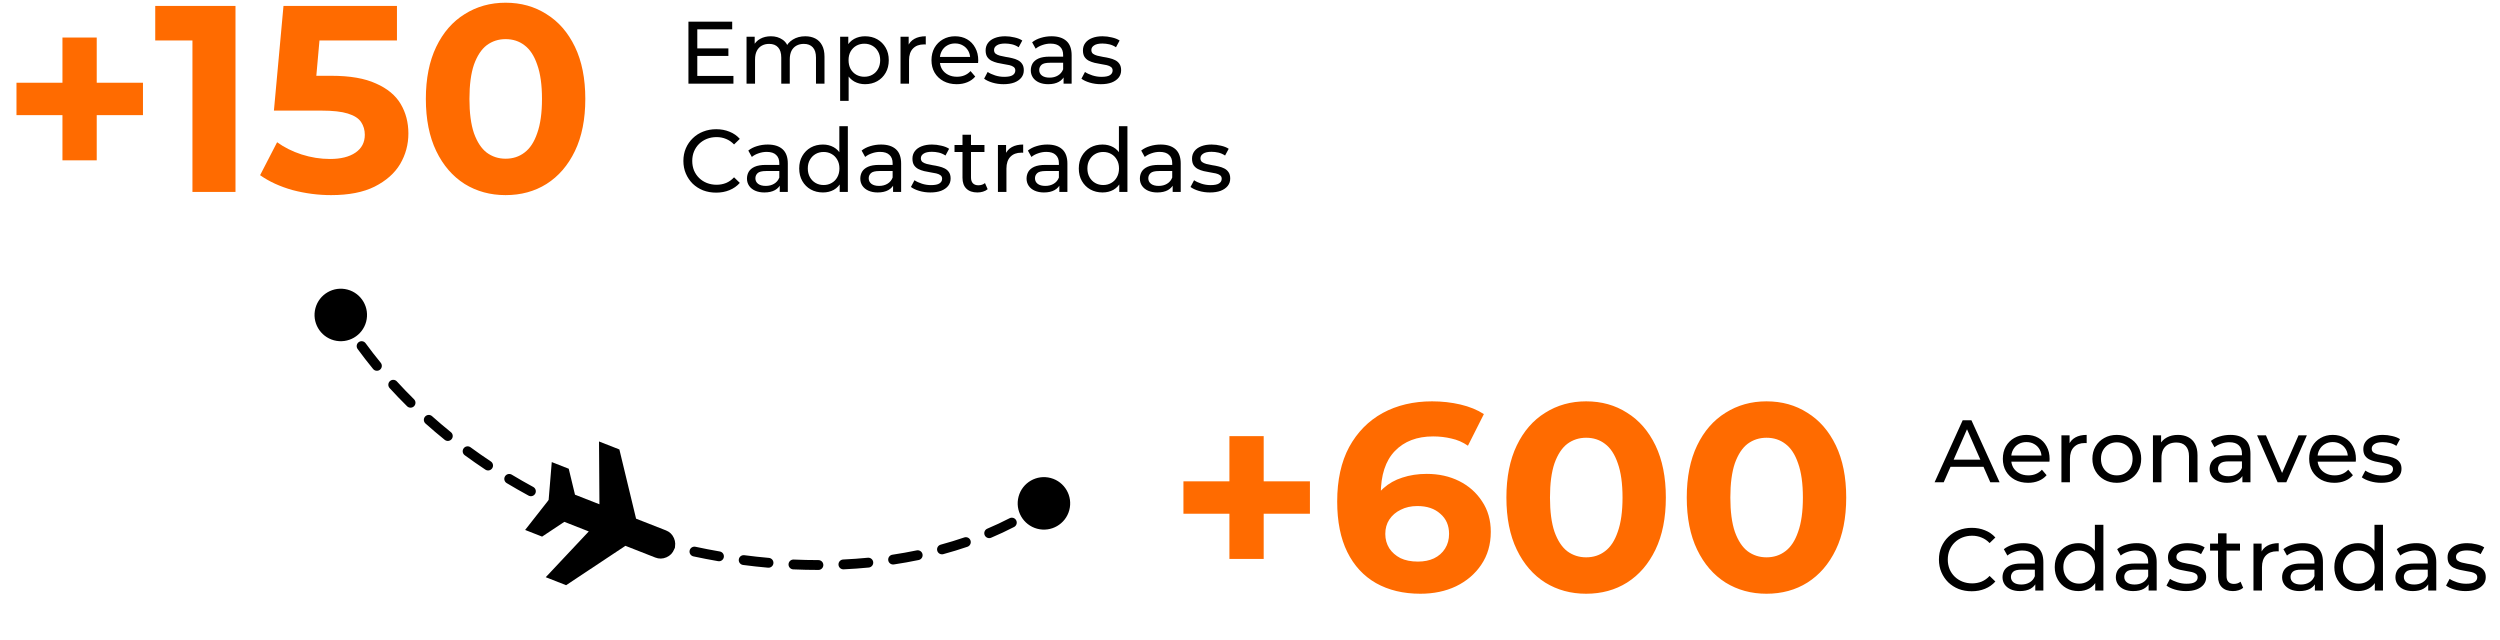
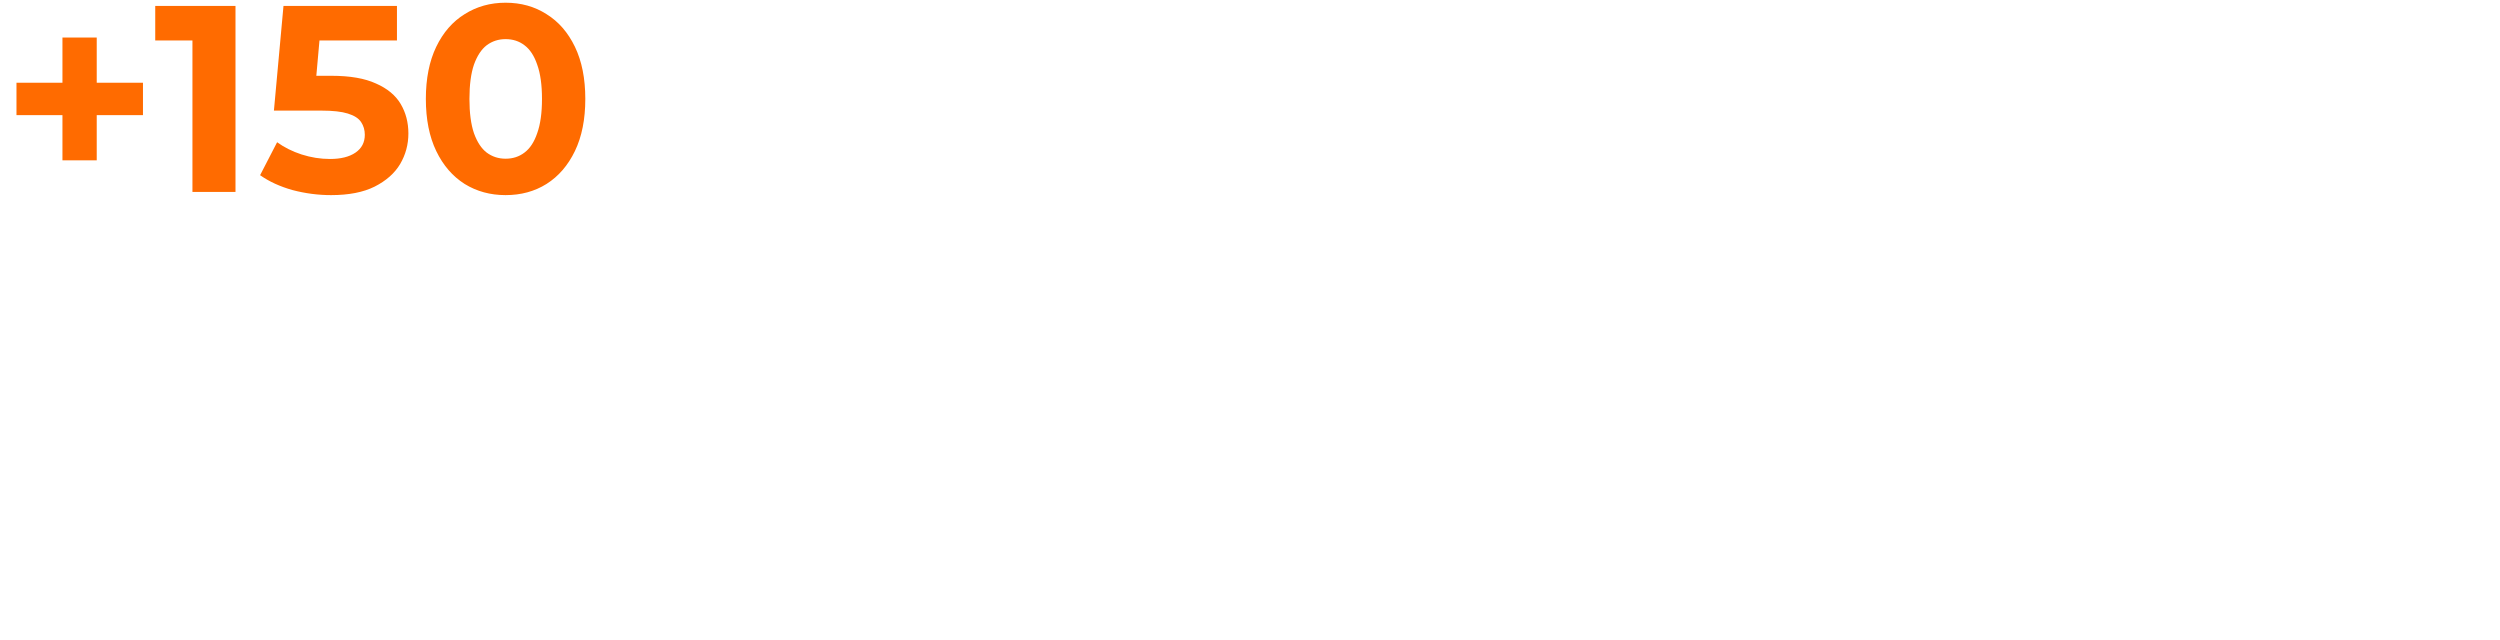
<svg xmlns="http://www.w3.org/2000/svg" width="508" height="130" viewBox="0 0 508 130" fill="none">
  <path d="M12.69 32.574V7.626H19.656V32.574H12.69ZM3.348 23.394V16.806H29.052V23.394H3.348ZM39.104 39V4.44L42.884 8.22H31.544V1.2H47.852V39H39.104ZM67.27 39.648C64.642 39.648 62.032 39.306 59.441 38.622C56.885 37.902 54.688 36.894 52.852 35.598L56.309 28.902C57.748 29.946 59.404 30.774 61.276 31.386C63.184 31.998 65.111 32.304 67.055 32.304C69.251 32.304 70.978 31.872 72.239 31.008C73.499 30.144 74.129 28.938 74.129 27.39C74.129 26.418 73.876 25.554 73.373 24.798C72.868 24.042 71.969 23.466 70.672 23.07C69.412 22.674 67.63 22.476 65.326 22.476H55.66L57.605 1.2H80.662V8.22H60.736L65.272 4.224L63.922 19.398L59.386 15.402H67.379C71.123 15.402 74.129 15.924 76.397 16.968C78.701 17.976 80.374 19.362 81.418 21.126C82.463 22.89 82.984 24.888 82.984 27.12C82.984 29.352 82.427 31.422 81.311 33.33C80.195 35.202 78.466 36.732 76.126 37.92C73.823 39.072 70.871 39.648 67.27 39.648ZM102.734 39.648C99.638 39.648 96.866 38.892 94.418 37.38C91.97 35.832 90.044 33.6 88.64 30.684C87.236 27.768 86.534 24.24 86.534 20.1C86.534 15.96 87.236 12.432 88.64 9.516C90.044 6.6 91.97 4.386 94.418 2.874C96.866 1.326 99.638 0.552 102.734 0.552C105.866 0.552 108.638 1.326 111.05 2.874C113.498 4.386 115.424 6.6 116.828 9.516C118.232 12.432 118.934 15.96 118.934 20.1C118.934 24.24 118.232 27.768 116.828 30.684C115.424 33.6 113.498 35.832 111.05 37.38C108.638 38.892 105.866 39.648 102.734 39.648ZM102.734 32.25C104.21 32.25 105.488 31.836 106.568 31.008C107.684 30.18 108.548 28.866 109.16 27.066C109.808 25.266 110.132 22.944 110.132 20.1C110.132 17.256 109.808 14.934 109.16 13.134C108.548 11.334 107.684 10.02 106.568 9.192C105.488 8.364 104.21 7.95 102.734 7.95C101.294 7.95 100.016 8.364 98.9 9.192C97.82 10.02 96.956 11.334 96.308 13.134C95.696 14.934 95.39 17.256 95.39 20.1C95.39 22.944 95.696 25.266 96.308 27.066C96.956 28.866 97.82 30.18 98.9 31.008C100.016 31.836 101.294 32.25 102.734 32.25Z" fill="#FF6B00" />
-   <path d="M141.528 9.836H148.008V11.366H141.528V9.836ZM141.69 15.434H149.034V17H139.89V4.4H148.782V5.966H141.69V15.434ZM163.631 7.37C164.399 7.37 165.077 7.52 165.665 7.82C166.253 8.12 166.709 8.576 167.033 9.188C167.369 9.8 167.537 10.574 167.537 11.51V17H165.809V11.708C165.809 10.784 165.593 10.088 165.161 9.62C164.729 9.152 164.123 8.918 163.343 8.918C162.767 8.918 162.263 9.038 161.831 9.278C161.399 9.518 161.063 9.872 160.823 10.34C160.595 10.808 160.481 11.39 160.481 12.086V17H158.753V11.708C158.753 10.784 158.537 10.088 158.105 9.62C157.685 9.152 157.079 8.918 156.287 8.918C155.723 8.918 155.225 9.038 154.793 9.278C154.361 9.518 154.025 9.872 153.785 10.34C153.545 10.808 153.425 11.39 153.425 12.086V17H151.697V7.46H153.353V9.998L153.083 9.35C153.383 8.726 153.845 8.24 154.469 7.892C155.093 7.544 155.819 7.37 156.647 7.37C157.559 7.37 158.345 7.598 159.005 8.054C159.665 8.498 160.097 9.176 160.301 10.088L159.599 9.8C159.887 9.068 160.391 8.48 161.111 8.036C161.831 7.592 162.671 7.37 163.631 7.37ZM175.774 17.108C174.982 17.108 174.256 16.928 173.596 16.568C172.948 16.196 172.426 15.65 172.03 14.93C171.646 14.21 171.454 13.31 171.454 12.23C171.454 11.15 171.64 10.25 172.012 9.53C172.396 8.81 172.912 8.27 173.56 7.91C174.22 7.55 174.958 7.37 175.774 7.37C176.71 7.37 177.538 7.574 178.258 7.982C178.978 8.39 179.548 8.96 179.968 9.692C180.388 10.412 180.598 11.258 180.598 12.23C180.598 13.202 180.388 14.054 179.968 14.786C179.548 15.518 178.978 16.088 178.258 16.496C177.538 16.904 176.71 17.108 175.774 17.108ZM170.716 20.492V7.46H172.372V10.034L172.264 12.248L172.444 14.462V20.492H170.716ZM175.63 15.596C176.242 15.596 176.788 15.458 177.268 15.182C177.76 14.906 178.144 14.516 178.42 14.012C178.708 13.496 178.852 12.902 178.852 12.23C178.852 11.546 178.708 10.958 178.42 10.466C178.144 9.962 177.76 9.572 177.268 9.296C176.788 9.02 176.242 8.882 175.63 8.882C175.03 8.882 174.484 9.02 173.992 9.296C173.512 9.572 173.128 9.962 172.84 10.466C172.564 10.958 172.426 11.546 172.426 12.23C172.426 12.902 172.564 13.496 172.84 14.012C173.128 14.516 173.512 14.906 173.992 15.182C174.484 15.458 175.03 15.596 175.63 15.596ZM182.986 17V7.46H184.642V10.052L184.48 9.404C184.744 8.744 185.188 8.24 185.812 7.892C186.436 7.544 187.204 7.37 188.116 7.37V9.044C188.044 9.032 187.972 9.026 187.9 9.026C187.84 9.026 187.78 9.026 187.72 9.026C186.796 9.026 186.064 9.302 185.524 9.854C184.984 10.406 184.714 11.204 184.714 12.248V17H182.986ZM194.406 17.108C193.386 17.108 192.486 16.898 191.706 16.478C190.938 16.058 190.338 15.482 189.906 14.75C189.486 14.018 189.276 13.178 189.276 12.23C189.276 11.282 189.48 10.442 189.888 9.71C190.308 8.978 190.878 8.408 191.598 8C192.33 7.58 193.152 7.37 194.064 7.37C194.988 7.37 195.804 7.574 196.512 7.982C197.22 8.39 197.772 8.966 198.168 9.71C198.576 10.442 198.78 11.3 198.78 12.284C198.78 12.356 198.774 12.44 198.762 12.536C198.762 12.632 198.756 12.722 198.744 12.806H190.626V11.564H197.844L197.142 11.996C197.154 11.384 197.028 10.838 196.764 10.358C196.5 9.878 196.134 9.506 195.666 9.242C195.21 8.966 194.676 8.828 194.064 8.828C193.464 8.828 192.93 8.966 192.462 9.242C191.994 9.506 191.628 9.884 191.364 10.376C191.1 10.856 190.968 11.408 190.968 12.032V12.32C190.968 12.956 191.112 13.526 191.4 14.03C191.7 14.522 192.114 14.906 192.642 15.182C193.17 15.458 193.776 15.596 194.46 15.596C195.024 15.596 195.534 15.5 195.99 15.308C196.458 15.116 196.866 14.828 197.214 14.444L198.168 15.56C197.736 16.064 197.196 16.448 196.548 16.712C195.912 16.976 195.198 17.108 194.406 17.108ZM203.915 17.108C203.123 17.108 202.367 17 201.647 16.784C200.939 16.568 200.381 16.304 199.973 15.992L200.693 14.624C201.101 14.9 201.605 15.134 202.205 15.326C202.805 15.518 203.417 15.614 204.041 15.614C204.845 15.614 205.421 15.5 205.769 15.272C206.129 15.044 206.309 14.726 206.309 14.318C206.309 14.018 206.201 13.784 205.985 13.616C205.769 13.448 205.481 13.322 205.121 13.238C204.773 13.154 204.383 13.082 203.951 13.022C203.519 12.95 203.087 12.866 202.655 12.77C202.223 12.662 201.827 12.518 201.467 12.338C201.107 12.146 200.819 11.888 200.603 11.564C200.387 11.228 200.279 10.784 200.279 10.232C200.279 9.656 200.441 9.152 200.765 8.72C201.089 8.288 201.545 7.958 202.133 7.73C202.733 7.49 203.441 7.37 204.257 7.37C204.881 7.37 205.511 7.448 206.147 7.604C206.795 7.748 207.323 7.958 207.731 8.234L206.993 9.602C206.561 9.314 206.111 9.116 205.643 9.008C205.175 8.9 204.707 8.846 204.239 8.846C203.483 8.846 202.919 8.972 202.547 9.224C202.175 9.464 201.989 9.776 201.989 10.16C201.989 10.484 202.097 10.736 202.313 10.916C202.541 11.084 202.829 11.216 203.177 11.312C203.537 11.408 203.933 11.492 204.365 11.564C204.797 11.624 205.229 11.708 205.661 11.816C206.093 11.912 206.483 12.05 206.831 12.23C207.191 12.41 207.479 12.662 207.695 12.986C207.923 13.31 208.037 13.742 208.037 14.282C208.037 14.858 207.869 15.356 207.533 15.776C207.197 16.196 206.723 16.526 206.111 16.766C205.499 16.994 204.767 17.108 203.915 17.108ZM216.119 17V14.984L216.029 14.606V11.168C216.029 10.436 215.813 9.872 215.381 9.476C214.961 9.068 214.325 8.864 213.473 8.864C212.909 8.864 212.357 8.96 211.817 9.152C211.277 9.332 210.821 9.578 210.449 9.89L209.729 8.594C210.221 8.198 210.809 7.898 211.493 7.694C212.189 7.478 212.915 7.37 213.671 7.37C214.979 7.37 215.987 7.688 216.695 8.324C217.403 8.96 217.757 9.932 217.757 11.24V17H216.119ZM212.987 17.108C212.279 17.108 211.655 16.988 211.115 16.748C210.587 16.508 210.179 16.178 209.891 15.758C209.603 15.326 209.459 14.84 209.459 14.3C209.459 13.784 209.579 13.316 209.819 12.896C210.071 12.476 210.473 12.14 211.025 11.888C211.589 11.636 212.345 11.51 213.293 11.51H216.317V12.752H213.365C212.501 12.752 211.919 12.896 211.619 13.184C211.319 13.472 211.169 13.82 211.169 14.228C211.169 14.696 211.355 15.074 211.727 15.362C212.099 15.638 212.615 15.776 213.275 15.776C213.923 15.776 214.487 15.632 214.967 15.344C215.459 15.056 215.813 14.636 216.029 14.084L216.371 15.272C216.143 15.836 215.741 16.286 215.165 16.622C214.589 16.946 213.863 17.108 212.987 17.108ZM223.69 17.108C222.898 17.108 222.142 17 221.422 16.784C220.714 16.568 220.156 16.304 219.748 15.992L220.468 14.624C220.876 14.9 221.38 15.134 221.98 15.326C222.58 15.518 223.192 15.614 223.816 15.614C224.62 15.614 225.196 15.5 225.544 15.272C225.904 15.044 226.084 14.726 226.084 14.318C226.084 14.018 225.976 13.784 225.76 13.616C225.544 13.448 225.256 13.322 224.896 13.238C224.548 13.154 224.158 13.082 223.726 13.022C223.294 12.95 222.862 12.866 222.43 12.77C221.998 12.662 221.602 12.518 221.242 12.338C220.882 12.146 220.594 11.888 220.378 11.564C220.162 11.228 220.054 10.784 220.054 10.232C220.054 9.656 220.216 9.152 220.54 8.72C220.864 8.288 221.32 7.958 221.908 7.73C222.508 7.49 223.216 7.37 224.032 7.37C224.656 7.37 225.286 7.448 225.922 7.604C226.57 7.748 227.098 7.958 227.506 8.234L226.768 9.602C226.336 9.314 225.886 9.116 225.418 9.008C224.95 8.9 224.482 8.846 224.014 8.846C223.258 8.846 222.694 8.972 222.322 9.224C221.95 9.464 221.764 9.776 221.764 10.16C221.764 10.484 221.872 10.736 222.088 10.916C222.316 11.084 222.604 11.216 222.952 11.312C223.312 11.408 223.708 11.492 224.14 11.564C224.572 11.624 225.004 11.708 225.436 11.816C225.868 11.912 226.258 12.05 226.606 12.23C226.966 12.41 227.254 12.662 227.47 12.986C227.698 13.31 227.812 13.742 227.812 14.282C227.812 14.858 227.644 15.356 227.308 15.776C226.972 16.196 226.498 16.526 225.886 16.766C225.274 16.994 224.542 17.108 223.69 17.108ZM145.524 39.144C144.564 39.144 143.676 38.988 142.86 38.676C142.056 38.352 141.354 37.902 140.754 37.326C140.166 36.738 139.704 36.054 139.368 35.274C139.032 34.494 138.864 33.636 138.864 32.7C138.864 31.764 139.032 30.906 139.368 30.126C139.704 29.346 140.172 28.668 140.772 28.092C141.372 27.504 142.074 27.054 142.878 26.742C143.694 26.418 144.582 26.256 145.542 26.256C146.514 26.256 147.408 26.424 148.224 26.76C149.052 27.084 149.754 27.57 150.33 28.218L149.16 29.352C148.68 28.848 148.14 28.476 147.54 28.236C146.94 27.984 146.298 27.858 145.614 27.858C144.906 27.858 144.246 27.978 143.634 28.218C143.034 28.458 142.512 28.794 142.068 29.226C141.624 29.658 141.276 30.174 141.024 30.774C140.784 31.362 140.664 32.004 140.664 32.7C140.664 33.396 140.784 34.044 141.024 34.644C141.276 35.232 141.624 35.742 142.068 36.174C142.512 36.606 143.034 36.942 143.634 37.182C144.246 37.422 144.906 37.542 145.614 37.542C146.298 37.542 146.94 37.422 147.54 37.182C148.14 36.93 148.68 36.546 149.16 36.03L150.33 37.164C149.754 37.812 149.052 38.304 148.224 38.64C147.408 38.976 146.508 39.144 145.524 39.144ZM158.445 39V36.984L158.355 36.606V33.168C158.355 32.436 158.139 31.872 157.707 31.476C157.287 31.068 156.651 30.864 155.799 30.864C155.235 30.864 154.683 30.96 154.143 31.152C153.603 31.332 153.147 31.578 152.775 31.89L152.055 30.594C152.547 30.198 153.135 29.898 153.819 29.694C154.515 29.478 155.241 29.37 155.997 29.37C157.305 29.37 158.313 29.688 159.021 30.324C159.729 30.96 160.083 31.932 160.083 33.24V39H158.445ZM155.313 39.108C154.605 39.108 153.981 38.988 153.441 38.748C152.913 38.508 152.505 38.178 152.217 37.758C151.929 37.326 151.785 36.84 151.785 36.3C151.785 35.784 151.905 35.316 152.145 34.896C152.397 34.476 152.799 34.14 153.351 33.888C153.915 33.636 154.671 33.51 155.619 33.51H158.643V34.752H155.691C154.827 34.752 154.245 34.896 153.945 35.184C153.645 35.472 153.495 35.82 153.495 36.228C153.495 36.696 153.681 37.074 154.053 37.362C154.425 37.638 154.941 37.776 155.601 37.776C156.249 37.776 156.813 37.632 157.293 37.344C157.785 37.056 158.139 36.636 158.355 36.084L158.697 37.272C158.469 37.836 158.067 38.286 157.491 38.622C156.915 38.946 156.189 39.108 155.313 39.108ZM167.223 39.108C166.299 39.108 165.471 38.904 164.739 38.496C164.019 38.088 163.449 37.518 163.029 36.786C162.609 36.054 162.399 35.202 162.399 34.23C162.399 33.258 162.609 32.412 163.029 31.692C163.449 30.96 164.019 30.39 164.739 29.982C165.471 29.574 166.299 29.37 167.223 29.37C168.027 29.37 168.753 29.55 169.401 29.91C170.049 30.27 170.565 30.81 170.949 31.53C171.345 32.25 171.543 33.15 171.543 34.23C171.543 35.31 171.351 36.21 170.967 36.93C170.595 37.65 170.085 38.196 169.437 38.568C168.789 38.928 168.051 39.108 167.223 39.108ZM167.367 37.596C167.967 37.596 168.507 37.458 168.987 37.182C169.479 36.906 169.863 36.516 170.139 36.012C170.427 35.496 170.571 34.902 170.571 34.23C170.571 33.546 170.427 32.958 170.139 32.466C169.863 31.962 169.479 31.572 168.987 31.296C168.507 31.02 167.967 30.882 167.367 30.882C166.755 30.882 166.209 31.02 165.729 31.296C165.249 31.572 164.865 31.962 164.577 32.466C164.289 32.958 164.145 33.546 164.145 34.23C164.145 34.902 164.289 35.496 164.577 36.012C164.865 36.516 165.249 36.906 165.729 37.182C166.209 37.458 166.755 37.596 167.367 37.596ZM170.625 39V36.426L170.733 34.212L170.553 31.998V25.644H172.281V39H170.625ZM181.472 39V36.984L181.382 36.606V33.168C181.382 32.436 181.166 31.872 180.734 31.476C180.314 31.068 179.678 30.864 178.826 30.864C178.262 30.864 177.71 30.96 177.17 31.152C176.63 31.332 176.174 31.578 175.802 31.89L175.082 30.594C175.574 30.198 176.162 29.898 176.846 29.694C177.542 29.478 178.268 29.37 179.024 29.37C180.332 29.37 181.34 29.688 182.048 30.324C182.756 30.96 183.11 31.932 183.11 33.24V39H181.472ZM178.34 39.108C177.632 39.108 177.008 38.988 176.468 38.748C175.94 38.508 175.532 38.178 175.244 37.758C174.956 37.326 174.812 36.84 174.812 36.3C174.812 35.784 174.932 35.316 175.172 34.896C175.424 34.476 175.826 34.14 176.378 33.888C176.942 33.636 177.698 33.51 178.646 33.51H181.67V34.752H178.718C177.854 34.752 177.272 34.896 176.972 35.184C176.672 35.472 176.522 35.82 176.522 36.228C176.522 36.696 176.708 37.074 177.08 37.362C177.452 37.638 177.968 37.776 178.628 37.776C179.276 37.776 179.84 37.632 180.32 37.344C180.812 37.056 181.166 36.636 181.382 36.084L181.724 37.272C181.496 37.836 181.094 38.286 180.518 38.622C179.942 38.946 179.216 39.108 178.34 39.108ZM189.044 39.108C188.252 39.108 187.496 39 186.776 38.784C186.068 38.568 185.51 38.304 185.102 37.992L185.822 36.624C186.23 36.9 186.734 37.134 187.334 37.326C187.934 37.518 188.546 37.614 189.17 37.614C189.974 37.614 190.55 37.5 190.898 37.272C191.258 37.044 191.438 36.726 191.438 36.318C191.438 36.018 191.33 35.784 191.114 35.616C190.898 35.448 190.61 35.322 190.25 35.238C189.902 35.154 189.512 35.082 189.08 35.022C188.648 34.95 188.216 34.866 187.784 34.77C187.352 34.662 186.956 34.518 186.596 34.338C186.236 34.146 185.948 33.888 185.732 33.564C185.516 33.228 185.408 32.784 185.408 32.232C185.408 31.656 185.57 31.152 185.894 30.72C186.218 30.288 186.674 29.958 187.262 29.73C187.862 29.49 188.57 29.37 189.386 29.37C190.01 29.37 190.64 29.448 191.276 29.604C191.924 29.748 192.452 29.958 192.86 30.234L192.122 31.602C191.69 31.314 191.24 31.116 190.772 31.008C190.304 30.9 189.836 30.846 189.368 30.846C188.612 30.846 188.048 30.972 187.676 31.224C187.304 31.464 187.118 31.776 187.118 32.16C187.118 32.484 187.226 32.736 187.442 32.916C187.67 33.084 187.958 33.216 188.306 33.312C188.666 33.408 189.062 33.492 189.494 33.564C189.926 33.624 190.358 33.708 190.79 33.816C191.222 33.912 191.612 34.05 191.96 34.23C192.32 34.41 192.608 34.662 192.824 34.986C193.052 35.31 193.166 35.742 193.166 36.282C193.166 36.858 192.998 37.356 192.662 37.776C192.326 38.196 191.852 38.526 191.24 38.766C190.628 38.994 189.896 39.108 189.044 39.108ZM198.602 39.108C197.642 39.108 196.898 38.85 196.37 38.334C195.842 37.818 195.578 37.08 195.578 36.12V27.372H197.306V36.048C197.306 36.564 197.432 36.96 197.684 37.236C197.948 37.512 198.32 37.65 198.8 37.65C199.34 37.65 199.79 37.5 200.15 37.2L200.69 38.442C200.426 38.67 200.108 38.838 199.736 38.946C199.376 39.054 198.998 39.108 198.602 39.108ZM193.958 30.882V29.46H200.042V30.882H193.958ZM202.779 39V29.46H204.435V32.052L204.273 31.404C204.537 30.744 204.981 30.24 205.605 29.892C206.229 29.544 206.997 29.37 207.909 29.37V31.044C207.837 31.032 207.765 31.026 207.693 31.026C207.633 31.026 207.573 31.026 207.513 31.026C206.589 31.026 205.857 31.302 205.317 31.854C204.777 32.406 204.507 33.204 204.507 34.248V39H202.779ZM215.257 39V36.984L215.167 36.606V33.168C215.167 32.436 214.951 31.872 214.519 31.476C214.099 31.068 213.463 30.864 212.611 30.864C212.047 30.864 211.495 30.96 210.955 31.152C210.415 31.332 209.959 31.578 209.587 31.89L208.867 30.594C209.359 30.198 209.947 29.898 210.631 29.694C211.327 29.478 212.053 29.37 212.809 29.37C214.117 29.37 215.125 29.688 215.833 30.324C216.541 30.96 216.895 31.932 216.895 33.24V39H215.257ZM212.125 39.108C211.417 39.108 210.793 38.988 210.253 38.748C209.725 38.508 209.317 38.178 209.029 37.758C208.741 37.326 208.597 36.84 208.597 36.3C208.597 35.784 208.717 35.316 208.957 34.896C209.209 34.476 209.611 34.14 210.163 33.888C210.727 33.636 211.483 33.51 212.431 33.51H215.455V34.752H212.503C211.639 34.752 211.057 34.896 210.757 35.184C210.457 35.472 210.307 35.82 210.307 36.228C210.307 36.696 210.493 37.074 210.865 37.362C211.237 37.638 211.753 37.776 212.413 37.776C213.061 37.776 213.625 37.632 214.105 37.344C214.597 37.056 214.951 36.636 215.167 36.084L215.509 37.272C215.281 37.836 214.879 38.286 214.303 38.622C213.727 38.946 213.001 39.108 212.125 39.108ZM224.035 39.108C223.111 39.108 222.283 38.904 221.551 38.496C220.831 38.088 220.261 37.518 219.841 36.786C219.421 36.054 219.211 35.202 219.211 34.23C219.211 33.258 219.421 32.412 219.841 31.692C220.261 30.96 220.831 30.39 221.551 29.982C222.283 29.574 223.111 29.37 224.035 29.37C224.839 29.37 225.565 29.55 226.213 29.91C226.861 30.27 227.377 30.81 227.761 31.53C228.157 32.25 228.355 33.15 228.355 34.23C228.355 35.31 228.163 36.21 227.779 36.93C227.407 37.65 226.897 38.196 226.249 38.568C225.601 38.928 224.863 39.108 224.035 39.108ZM224.179 37.596C224.779 37.596 225.319 37.458 225.799 37.182C226.291 36.906 226.675 36.516 226.951 36.012C227.239 35.496 227.383 34.902 227.383 34.23C227.383 33.546 227.239 32.958 226.951 32.466C226.675 31.962 226.291 31.572 225.799 31.296C225.319 31.02 224.779 30.882 224.179 30.882C223.567 30.882 223.021 31.02 222.541 31.296C222.061 31.572 221.677 31.962 221.389 32.466C221.101 32.958 220.957 33.546 220.957 34.23C220.957 34.902 221.101 35.496 221.389 36.012C221.677 36.516 222.061 36.906 222.541 37.182C223.021 37.458 223.567 37.596 224.179 37.596ZM227.437 39V36.426L227.545 34.212L227.365 31.998V25.644H229.093V39H227.437ZM238.285 39V36.984L238.195 36.606V33.168C238.195 32.436 237.979 31.872 237.547 31.476C237.127 31.068 236.491 30.864 235.639 30.864C235.075 30.864 234.523 30.96 233.983 31.152C233.443 31.332 232.987 31.578 232.615 31.89L231.895 30.594C232.387 30.198 232.975 29.898 233.659 29.694C234.355 29.478 235.081 29.37 235.837 29.37C237.145 29.37 238.153 29.688 238.861 30.324C239.569 30.96 239.923 31.932 239.923 33.24V39H238.285ZM235.153 39.108C234.445 39.108 233.821 38.988 233.281 38.748C232.753 38.508 232.345 38.178 232.057 37.758C231.769 37.326 231.625 36.84 231.625 36.3C231.625 35.784 231.745 35.316 231.985 34.896C232.237 34.476 232.639 34.14 233.191 33.888C233.755 33.636 234.511 33.51 235.459 33.51H238.483V34.752H235.531C234.667 34.752 234.085 34.896 233.785 35.184C233.485 35.472 233.335 35.82 233.335 36.228C233.335 36.696 233.521 37.074 233.893 37.362C234.265 37.638 234.781 37.776 235.441 37.776C236.089 37.776 236.653 37.632 237.133 37.344C237.625 37.056 237.979 36.636 238.195 36.084L238.537 37.272C238.309 37.836 237.907 38.286 237.331 38.622C236.755 38.946 236.029 39.108 235.153 39.108ZM245.856 39.108C245.064 39.108 244.308 39 243.588 38.784C242.88 38.568 242.322 38.304 241.914 37.992L242.634 36.624C243.042 36.9 243.546 37.134 244.146 37.326C244.746 37.518 245.358 37.614 245.982 37.614C246.786 37.614 247.362 37.5 247.71 37.272C248.07 37.044 248.25 36.726 248.25 36.318C248.25 36.018 248.142 35.784 247.926 35.616C247.71 35.448 247.422 35.322 247.062 35.238C246.714 35.154 246.324 35.082 245.892 35.022C245.46 34.95 245.028 34.866 244.596 34.77C244.164 34.662 243.768 34.518 243.408 34.338C243.048 34.146 242.76 33.888 242.544 33.564C242.328 33.228 242.22 32.784 242.22 32.232C242.22 31.656 242.382 31.152 242.706 30.72C243.03 30.288 243.486 29.958 244.074 29.73C244.674 29.49 245.382 29.37 246.198 29.37C246.822 29.37 247.452 29.448 248.088 29.604C248.736 29.748 249.264 29.958 249.672 30.234L248.934 31.602C248.502 31.314 248.052 31.116 247.584 31.008C247.116 30.9 246.648 30.846 246.18 30.846C245.424 30.846 244.86 30.972 244.488 31.224C244.116 31.464 243.93 31.776 243.93 32.16C243.93 32.484 244.038 32.736 244.254 32.916C244.482 33.084 244.77 33.216 245.118 33.312C245.478 33.408 245.874 33.492 246.306 33.564C246.738 33.624 247.17 33.708 247.602 33.816C248.034 33.912 248.424 34.05 248.772 34.23C249.132 34.41 249.42 34.662 249.636 34.986C249.864 35.31 249.978 35.742 249.978 36.282C249.978 36.858 249.81 37.356 249.474 37.776C249.138 38.196 248.664 38.526 248.052 38.766C247.44 38.994 246.708 39.108 245.856 39.108Z" fill="black" />
-   <path d="M249.816 113.574V88.626H256.782V113.574H249.816ZM240.474 104.394V97.806H266.178V104.394H240.474ZM288.619 120.648C285.163 120.648 282.157 119.928 279.601 118.488C277.081 117.048 275.137 114.942 273.769 112.17C272.401 109.398 271.717 105.978 271.717 101.91C271.717 97.554 272.527 93.864 274.147 90.84C275.803 87.816 278.071 85.512 280.951 83.928C283.867 82.344 287.215 81.552 290.995 81.552C293.011 81.552 294.937 81.768 296.773 82.2C298.609 82.632 300.193 83.28 301.525 84.144L298.285 90.57C297.241 89.85 296.125 89.364 294.937 89.112C293.749 88.824 292.507 88.68 291.211 88.68C287.935 88.68 285.343 89.67 283.435 91.65C281.527 93.63 280.573 96.564 280.573 100.452C280.573 101.1 280.573 101.82 280.573 102.612C280.609 103.404 280.717 104.196 280.897 104.988L278.467 102.72C279.151 101.316 280.033 100.146 281.113 99.21C282.193 98.238 283.471 97.518 284.947 97.05C286.459 96.546 288.115 96.294 289.915 96.294C292.363 96.294 294.559 96.78 296.503 97.752C298.447 98.724 299.995 100.092 301.147 101.856C302.335 103.62 302.929 105.69 302.929 108.066C302.929 110.622 302.281 112.854 300.985 114.762C299.725 116.634 298.015 118.092 295.855 119.136C293.731 120.144 291.319 120.648 288.619 120.648ZM288.133 114.114C289.357 114.114 290.437 113.898 291.373 113.466C292.345 112.998 293.101 112.332 293.641 111.468C294.181 110.604 294.451 109.614 294.451 108.498C294.451 106.77 293.857 105.402 292.669 104.394C291.517 103.35 289.969 102.828 288.025 102.828C286.729 102.828 285.595 103.08 284.623 103.584C283.651 104.052 282.877 104.718 282.301 105.582C281.761 106.41 281.491 107.382 281.491 108.498C281.491 109.578 281.761 110.55 282.301 111.414C282.841 112.242 283.597 112.908 284.569 113.412C285.541 113.88 286.729 114.114 288.133 114.114ZM322.3 120.648C319.204 120.648 316.432 119.892 313.984 118.38C311.536 116.832 309.61 114.6 308.206 111.684C306.802 108.768 306.1 105.24 306.1 101.1C306.1 96.96 306.802 93.432 308.206 90.516C309.61 87.6 311.536 85.386 313.984 83.874C316.432 82.326 319.204 81.552 322.3 81.552C325.432 81.552 328.204 82.326 330.616 83.874C333.064 85.386 334.99 87.6 336.394 90.516C337.798 93.432 338.5 96.96 338.5 101.1C338.5 105.24 337.798 108.768 336.394 111.684C334.99 114.6 333.064 116.832 330.616 118.38C328.204 119.892 325.432 120.648 322.3 120.648ZM322.3 113.25C323.776 113.25 325.054 112.836 326.134 112.008C327.25 111.18 328.114 109.866 328.726 108.066C329.374 106.266 329.698 103.944 329.698 101.1C329.698 98.256 329.374 95.934 328.726 94.134C328.114 92.334 327.25 91.02 326.134 90.192C325.054 89.364 323.776 88.95 322.3 88.95C320.86 88.95 319.582 89.364 318.466 90.192C317.386 91.02 316.522 92.334 315.874 94.134C315.262 95.934 314.956 98.256 314.956 101.1C314.956 103.944 315.262 106.266 315.874 108.066C316.522 109.866 317.386 111.18 318.466 112.008C319.582 112.836 320.86 113.25 322.3 113.25ZM358.95 120.648C355.854 120.648 353.082 119.892 350.634 118.38C348.186 116.832 346.26 114.6 344.856 111.684C343.452 108.768 342.75 105.24 342.75 101.1C342.75 96.96 343.452 93.432 344.856 90.516C346.26 87.6 348.186 85.386 350.634 83.874C353.082 82.326 355.854 81.552 358.95 81.552C362.082 81.552 364.854 82.326 367.266 83.874C369.714 85.386 371.64 87.6 373.044 90.516C374.448 93.432 375.15 96.96 375.15 101.1C375.15 105.24 374.448 108.768 373.044 111.684C371.64 114.6 369.714 116.832 367.266 118.38C364.854 119.892 362.082 120.648 358.95 120.648ZM358.95 113.25C360.426 113.25 361.704 112.836 362.784 112.008C363.9 111.18 364.764 109.866 365.376 108.066C366.024 106.266 366.348 103.944 366.348 101.1C366.348 98.256 366.024 95.934 365.376 94.134C364.764 92.334 363.9 91.02 362.784 90.192C361.704 89.364 360.426 88.95 358.95 88.95C357.51 88.95 356.232 89.364 355.116 90.192C354.036 91.02 353.172 92.334 352.524 94.134C351.912 95.934 351.606 98.256 351.606 101.1C351.606 103.944 351.912 106.266 352.524 108.066C353.172 109.866 354.036 111.18 355.116 112.008C356.232 112.836 357.51 113.25 358.95 113.25Z" fill="#FF6B00" />
-   <path d="M393.108 98L398.814 85.4H400.596L406.32 98H404.43L399.336 86.408H400.056L394.962 98H393.108ZM395.538 94.85L396.024 93.41H403.116L403.638 94.85H395.538ZM412.108 98.108C411.088 98.108 410.188 97.898 409.408 97.478C408.64 97.058 408.04 96.482 407.608 95.75C407.188 95.018 406.978 94.178 406.978 93.23C406.978 92.282 407.182 91.442 407.59 90.71C408.01 89.978 408.58 89.408 409.3 89C410.032 88.58 410.854 88.37 411.766 88.37C412.69 88.37 413.506 88.574 414.214 88.982C414.922 89.39 415.474 89.966 415.87 90.71C416.278 91.442 416.482 92.3 416.482 93.284C416.482 93.356 416.476 93.44 416.464 93.536C416.464 93.632 416.458 93.722 416.446 93.806H408.328V92.564H415.546L414.844 92.996C414.856 92.384 414.73 91.838 414.466 91.358C414.202 90.878 413.836 90.506 413.368 90.242C412.912 89.966 412.378 89.828 411.766 89.828C411.166 89.828 410.632 89.966 410.164 90.242C409.696 90.506 409.33 90.884 409.066 91.376C408.802 91.856 408.67 92.408 408.67 93.032V93.32C408.67 93.956 408.814 94.526 409.102 95.03C409.402 95.522 409.816 95.906 410.344 96.182C410.872 96.458 411.478 96.596 412.162 96.596C412.726 96.596 413.236 96.5 413.692 96.308C414.16 96.116 414.568 95.828 414.916 95.444L415.87 96.56C415.438 97.064 414.898 97.448 414.25 97.712C413.614 97.976 412.9 98.108 412.108 98.108ZM418.882 98V88.46H420.538V91.052L420.376 90.404C420.64 89.744 421.084 89.24 421.708 88.892C422.332 88.544 423.1 88.37 424.012 88.37V90.044C423.94 90.032 423.868 90.026 423.796 90.026C423.736 90.026 423.676 90.026 423.616 90.026C422.692 90.026 421.96 90.302 421.42 90.854C420.88 91.406 420.61 92.204 420.61 93.248V98H418.882ZM430.14 98.108C429.18 98.108 428.328 97.898 427.584 97.478C426.84 97.058 426.252 96.482 425.82 95.75C425.388 95.006 425.172 94.166 425.172 93.23C425.172 92.282 425.388 91.442 425.82 90.71C426.252 89.978 426.84 89.408 427.584 89C428.328 88.58 429.18 88.37 430.14 88.37C431.088 88.37 431.934 88.58 432.678 89C433.434 89.408 434.022 89.978 434.442 90.71C434.874 91.43 435.09 92.27 435.09 93.23C435.09 94.178 434.874 95.018 434.442 95.75C434.022 96.482 433.434 97.058 432.678 97.478C431.934 97.898 431.088 98.108 430.14 98.108ZM430.14 96.596C430.752 96.596 431.298 96.458 431.778 96.182C432.27 95.906 432.654 95.516 432.93 95.012C433.206 94.496 433.344 93.902 433.344 93.23C433.344 92.546 433.206 91.958 432.93 91.466C432.654 90.962 432.27 90.572 431.778 90.296C431.298 90.02 430.752 89.882 430.14 89.882C429.528 89.882 428.982 90.02 428.502 90.296C428.022 90.572 427.638 90.962 427.35 91.466C427.062 91.958 426.918 92.546 426.918 93.23C426.918 93.902 427.062 94.496 427.35 95.012C427.638 95.516 428.022 95.906 428.502 96.182C428.982 96.458 429.528 96.596 430.14 96.596ZM442.573 88.37C443.353 88.37 444.037 88.52 444.625 88.82C445.225 89.12 445.693 89.576 446.029 90.188C446.365 90.8 446.533 91.574 446.533 92.51V98H444.805V92.708C444.805 91.784 444.577 91.088 444.121 90.62C443.677 90.152 443.047 89.918 442.231 89.918C441.619 89.918 441.085 90.038 440.629 90.278C440.173 90.518 439.819 90.872 439.567 91.34C439.327 91.808 439.207 92.39 439.207 93.086V98H437.479V88.46H439.135V91.034L438.865 90.35C439.177 89.726 439.657 89.24 440.305 88.892C440.953 88.544 441.709 88.37 442.573 88.37ZM455.653 98V95.984L455.563 95.606V92.168C455.563 91.436 455.347 90.872 454.915 90.476C454.495 90.068 453.859 89.864 453.007 89.864C452.443 89.864 451.891 89.96 451.351 90.152C450.811 90.332 450.355 90.578 449.983 90.89L449.263 89.594C449.755 89.198 450.343 88.898 451.027 88.694C451.723 88.478 452.449 88.37 453.205 88.37C454.513 88.37 455.521 88.688 456.229 89.324C456.937 89.96 457.291 90.932 457.291 92.24V98H455.653ZM452.521 98.108C451.813 98.108 451.189 97.988 450.649 97.748C450.121 97.508 449.713 97.178 449.425 96.758C449.137 96.326 448.993 95.84 448.993 95.3C448.993 94.784 449.113 94.316 449.353 93.896C449.605 93.476 450.007 93.14 450.559 92.888C451.123 92.636 451.879 92.51 452.827 92.51H455.851V93.752H452.899C452.035 93.752 451.453 93.896 451.153 94.184C450.853 94.472 450.703 94.82 450.703 95.228C450.703 95.696 450.889 96.074 451.261 96.362C451.633 96.638 452.149 96.776 452.809 96.776C453.457 96.776 454.021 96.632 454.501 96.344C454.993 96.056 455.347 95.636 455.563 95.084L455.905 96.272C455.677 96.836 455.275 97.286 454.699 97.622C454.123 97.946 453.397 98.108 452.521 98.108ZM462.815 98L458.639 88.46H460.439L464.147 97.1H463.283L467.063 88.46H468.755L464.579 98H462.815ZM474.352 98.108C473.332 98.108 472.432 97.898 471.652 97.478C470.884 97.058 470.284 96.482 469.852 95.75C469.432 95.018 469.222 94.178 469.222 93.23C469.222 92.282 469.426 91.442 469.834 90.71C470.254 89.978 470.824 89.408 471.544 89C472.276 88.58 473.098 88.37 474.01 88.37C474.934 88.37 475.75 88.574 476.458 88.982C477.166 89.39 477.718 89.966 478.114 90.71C478.522 91.442 478.726 92.3 478.726 93.284C478.726 93.356 478.72 93.44 478.708 93.536C478.708 93.632 478.702 93.722 478.69 93.806H470.572V92.564H477.79L477.088 92.996C477.1 92.384 476.974 91.838 476.71 91.358C476.446 90.878 476.08 90.506 475.612 90.242C475.156 89.966 474.622 89.828 474.01 89.828C473.41 89.828 472.876 89.966 472.408 90.242C471.94 90.506 471.574 90.884 471.31 91.376C471.046 91.856 470.914 92.408 470.914 93.032V93.32C470.914 93.956 471.058 94.526 471.346 95.03C471.646 95.522 472.06 95.906 472.588 96.182C473.116 96.458 473.722 96.596 474.406 96.596C474.97 96.596 475.48 96.5 475.936 96.308C476.404 96.116 476.812 95.828 477.16 95.444L478.114 96.56C477.682 97.064 477.142 97.448 476.494 97.712C475.858 97.976 475.144 98.108 474.352 98.108ZM483.862 98.108C483.07 98.108 482.314 98 481.594 97.784C480.886 97.568 480.328 97.304 479.92 96.992L480.64 95.624C481.048 95.9 481.552 96.134 482.152 96.326C482.752 96.518 483.364 96.614 483.988 96.614C484.792 96.614 485.368 96.5 485.716 96.272C486.076 96.044 486.256 95.726 486.256 95.318C486.256 95.018 486.148 94.784 485.932 94.616C485.716 94.448 485.428 94.322 485.068 94.238C484.72 94.154 484.33 94.082 483.898 94.022C483.466 93.95 483.034 93.866 482.602 93.77C482.17 93.662 481.774 93.518 481.414 93.338C481.054 93.146 480.766 92.888 480.55 92.564C480.334 92.228 480.226 91.784 480.226 91.232C480.226 90.656 480.388 90.152 480.712 89.72C481.036 89.288 481.492 88.958 482.08 88.73C482.68 88.49 483.388 88.37 484.204 88.37C484.828 88.37 485.458 88.448 486.094 88.604C486.742 88.748 487.27 88.958 487.678 89.234L486.94 90.602C486.508 90.314 486.058 90.116 485.59 90.008C485.122 89.9 484.654 89.846 484.186 89.846C483.43 89.846 482.866 89.972 482.494 90.224C482.122 90.464 481.936 90.776 481.936 91.16C481.936 91.484 482.044 91.736 482.26 91.916C482.488 92.084 482.776 92.216 483.124 92.312C483.484 92.408 483.88 92.492 484.312 92.564C484.744 92.624 485.176 92.708 485.608 92.816C486.04 92.912 486.43 93.05 486.778 93.23C487.138 93.41 487.426 93.662 487.642 93.986C487.87 94.31 487.984 94.742 487.984 95.282C487.984 95.858 487.816 96.356 487.48 96.776C487.144 97.196 486.67 97.526 486.058 97.766C485.446 97.994 484.714 98.108 483.862 98.108ZM400.65 120.144C399.69 120.144 398.802 119.988 397.986 119.676C397.182 119.352 396.48 118.902 395.88 118.326C395.292 117.738 394.83 117.054 394.494 116.274C394.158 115.494 393.99 114.636 393.99 113.7C393.99 112.764 394.158 111.906 394.494 111.126C394.83 110.346 395.298 109.668 395.898 109.092C396.498 108.504 397.2 108.054 398.004 107.742C398.82 107.418 399.708 107.256 400.668 107.256C401.64 107.256 402.534 107.424 403.35 107.76C404.178 108.084 404.88 108.57 405.456 109.218L404.286 110.352C403.806 109.848 403.266 109.476 402.666 109.236C402.066 108.984 401.424 108.858 400.74 108.858C400.032 108.858 399.372 108.978 398.76 109.218C398.16 109.458 397.638 109.794 397.194 110.226C396.75 110.658 396.402 111.174 396.15 111.774C395.91 112.362 395.79 113.004 395.79 113.7C395.79 114.396 395.91 115.044 396.15 115.644C396.402 116.232 396.75 116.742 397.194 117.174C397.638 117.606 398.16 117.942 398.76 118.182C399.372 118.422 400.032 118.542 400.74 118.542C401.424 118.542 402.066 118.422 402.666 118.182C403.266 117.93 403.806 117.546 404.286 117.03L405.456 118.164C404.88 118.812 404.178 119.304 403.35 119.64C402.534 119.976 401.634 120.144 400.65 120.144ZM413.571 120V117.984L413.481 117.606V114.168C413.481 113.436 413.265 112.872 412.833 112.476C412.413 112.068 411.777 111.864 410.925 111.864C410.361 111.864 409.809 111.96 409.269 112.152C408.729 112.332 408.273 112.578 407.901 112.89L407.181 111.594C407.673 111.198 408.261 110.898 408.945 110.694C409.641 110.478 410.367 110.37 411.123 110.37C412.431 110.37 413.439 110.688 414.147 111.324C414.855 111.96 415.209 112.932 415.209 114.24V120H413.571ZM410.439 120.108C409.731 120.108 409.107 119.988 408.567 119.748C408.039 119.508 407.631 119.178 407.343 118.758C407.055 118.326 406.911 117.84 406.911 117.3C406.911 116.784 407.031 116.316 407.271 115.896C407.523 115.476 407.925 115.14 408.477 114.888C409.041 114.636 409.797 114.51 410.745 114.51H413.769V115.752H410.817C409.953 115.752 409.371 115.896 409.071 116.184C408.771 116.472 408.621 116.82 408.621 117.228C408.621 117.696 408.807 118.074 409.179 118.362C409.551 118.638 410.067 118.776 410.727 118.776C411.375 118.776 411.939 118.632 412.419 118.344C412.911 118.056 413.265 117.636 413.481 117.084L413.823 118.272C413.595 118.836 413.193 119.286 412.617 119.622C412.041 119.946 411.315 120.108 410.439 120.108ZM422.349 120.108C421.425 120.108 420.597 119.904 419.865 119.496C419.145 119.088 418.575 118.518 418.155 117.786C417.735 117.054 417.525 116.202 417.525 115.23C417.525 114.258 417.735 113.412 418.155 112.692C418.575 111.96 419.145 111.39 419.865 110.982C420.597 110.574 421.425 110.37 422.349 110.37C423.153 110.37 423.879 110.55 424.527 110.91C425.175 111.27 425.691 111.81 426.075 112.53C426.471 113.25 426.669 114.15 426.669 115.23C426.669 116.31 426.477 117.21 426.093 117.93C425.721 118.65 425.211 119.196 424.563 119.568C423.915 119.928 423.177 120.108 422.349 120.108ZM422.493 118.596C423.093 118.596 423.633 118.458 424.113 118.182C424.605 117.906 424.989 117.516 425.265 117.012C425.553 116.496 425.697 115.902 425.697 115.23C425.697 114.546 425.553 113.958 425.265 113.466C424.989 112.962 424.605 112.572 424.113 112.296C423.633 112.02 423.093 111.882 422.493 111.882C421.881 111.882 421.335 112.02 420.855 112.296C420.375 112.572 419.991 112.962 419.703 113.466C419.415 113.958 419.271 114.546 419.271 115.23C419.271 115.902 419.415 116.496 419.703 117.012C419.991 117.516 420.375 117.906 420.855 118.182C421.335 118.458 421.881 118.596 422.493 118.596ZM425.751 120V117.426L425.859 115.212L425.679 112.998V106.644H427.407V120H425.751ZM436.599 120V117.984L436.509 117.606V114.168C436.509 113.436 436.293 112.872 435.861 112.476C435.441 112.068 434.805 111.864 433.953 111.864C433.389 111.864 432.837 111.96 432.297 112.152C431.757 112.332 431.301 112.578 430.929 112.89L430.209 111.594C430.701 111.198 431.289 110.898 431.973 110.694C432.669 110.478 433.395 110.37 434.151 110.37C435.459 110.37 436.467 110.688 437.175 111.324C437.883 111.96 438.237 112.932 438.237 114.24V120H436.599ZM433.467 120.108C432.759 120.108 432.135 119.988 431.595 119.748C431.067 119.508 430.659 119.178 430.371 118.758C430.083 118.326 429.939 117.84 429.939 117.3C429.939 116.784 430.059 116.316 430.299 115.896C430.551 115.476 430.953 115.14 431.505 114.888C432.069 114.636 432.825 114.51 433.773 114.51H436.797V115.752H433.845C432.981 115.752 432.399 115.896 432.099 116.184C431.799 116.472 431.649 116.82 431.649 117.228C431.649 117.696 431.835 118.074 432.207 118.362C432.579 118.638 433.095 118.776 433.755 118.776C434.403 118.776 434.967 118.632 435.447 118.344C435.939 118.056 436.293 117.636 436.509 117.084L436.851 118.272C436.623 118.836 436.221 119.286 435.645 119.622C435.069 119.946 434.343 120.108 433.467 120.108ZM444.17 120.108C443.378 120.108 442.622 120 441.902 119.784C441.194 119.568 440.636 119.304 440.228 118.992L440.948 117.624C441.356 117.9 441.86 118.134 442.46 118.326C443.06 118.518 443.672 118.614 444.296 118.614C445.1 118.614 445.676 118.5 446.024 118.272C446.384 118.044 446.564 117.726 446.564 117.318C446.564 117.018 446.456 116.784 446.24 116.616C446.024 116.448 445.736 116.322 445.376 116.238C445.028 116.154 444.638 116.082 444.206 116.022C443.774 115.95 443.342 115.866 442.91 115.77C442.478 115.662 442.082 115.518 441.722 115.338C441.362 115.146 441.074 114.888 440.858 114.564C440.642 114.228 440.534 113.784 440.534 113.232C440.534 112.656 440.696 112.152 441.02 111.72C441.344 111.288 441.8 110.958 442.388 110.73C442.988 110.49 443.696 110.37 444.512 110.37C445.136 110.37 445.766 110.448 446.402 110.604C447.05 110.748 447.578 110.958 447.986 111.234L447.248 112.602C446.816 112.314 446.366 112.116 445.898 112.008C445.43 111.9 444.962 111.846 444.494 111.846C443.738 111.846 443.174 111.972 442.802 112.224C442.43 112.464 442.244 112.776 442.244 113.16C442.244 113.484 442.352 113.736 442.568 113.916C442.796 114.084 443.084 114.216 443.432 114.312C443.792 114.408 444.188 114.492 444.62 114.564C445.052 114.624 445.484 114.708 445.916 114.816C446.348 114.912 446.738 115.05 447.086 115.23C447.446 115.41 447.734 115.662 447.95 115.986C448.178 116.31 448.292 116.742 448.292 117.282C448.292 117.858 448.124 118.356 447.788 118.776C447.452 119.196 446.978 119.526 446.366 119.766C445.754 119.994 445.022 120.108 444.17 120.108ZM453.728 120.108C452.768 120.108 452.024 119.85 451.496 119.334C450.968 118.818 450.704 118.08 450.704 117.12V108.372H452.432V117.048C452.432 117.564 452.558 117.96 452.81 118.236C453.074 118.512 453.446 118.65 453.926 118.65C454.466 118.65 454.916 118.5 455.276 118.2L455.816 119.442C455.552 119.67 455.234 119.838 454.862 119.946C454.502 120.054 454.124 120.108 453.728 120.108ZM449.084 111.882V110.46H455.168V111.882H449.084ZM457.905 120V110.46H459.561V113.052L459.399 112.404C459.663 111.744 460.107 111.24 460.731 110.892C461.355 110.544 462.123 110.37 463.035 110.37V112.044C462.963 112.032 462.891 112.026 462.819 112.026C462.759 112.026 462.699 112.026 462.639 112.026C461.715 112.026 460.983 112.302 460.443 112.854C459.903 113.406 459.633 114.204 459.633 115.248V120H457.905ZM470.384 120V117.984L470.294 117.606V114.168C470.294 113.436 470.078 112.872 469.646 112.476C469.226 112.068 468.59 111.864 467.738 111.864C467.174 111.864 466.622 111.96 466.082 112.152C465.542 112.332 465.086 112.578 464.714 112.89L463.994 111.594C464.486 111.198 465.074 110.898 465.758 110.694C466.454 110.478 467.18 110.37 467.936 110.37C469.244 110.37 470.252 110.688 470.96 111.324C471.668 111.96 472.022 112.932 472.022 114.24V120H470.384ZM467.252 120.108C466.544 120.108 465.92 119.988 465.38 119.748C464.852 119.508 464.444 119.178 464.156 118.758C463.868 118.326 463.724 117.84 463.724 117.3C463.724 116.784 463.844 116.316 464.084 115.896C464.336 115.476 464.738 115.14 465.29 114.888C465.854 114.636 466.61 114.51 467.558 114.51H470.582V115.752H467.63C466.766 115.752 466.184 115.896 465.884 116.184C465.584 116.472 465.434 116.82 465.434 117.228C465.434 117.696 465.62 118.074 465.992 118.362C466.364 118.638 466.88 118.776 467.54 118.776C468.188 118.776 468.752 118.632 469.232 118.344C469.724 118.056 470.078 117.636 470.294 117.084L470.636 118.272C470.408 118.836 470.006 119.286 469.43 119.622C468.854 119.946 468.128 120.108 467.252 120.108ZM479.162 120.108C478.238 120.108 477.41 119.904 476.678 119.496C475.958 119.088 475.388 118.518 474.968 117.786C474.548 117.054 474.338 116.202 474.338 115.23C474.338 114.258 474.548 113.412 474.968 112.692C475.388 111.96 475.958 111.39 476.678 110.982C477.41 110.574 478.238 110.37 479.162 110.37C479.966 110.37 480.692 110.55 481.34 110.91C481.988 111.27 482.504 111.81 482.888 112.53C483.284 113.25 483.482 114.15 483.482 115.23C483.482 116.31 483.29 117.21 482.906 117.93C482.534 118.65 482.024 119.196 481.376 119.568C480.728 119.928 479.99 120.108 479.162 120.108ZM479.306 118.596C479.906 118.596 480.446 118.458 480.926 118.182C481.418 117.906 481.802 117.516 482.078 117.012C482.366 116.496 482.51 115.902 482.51 115.23C482.51 114.546 482.366 113.958 482.078 113.466C481.802 112.962 481.418 112.572 480.926 112.296C480.446 112.02 479.906 111.882 479.306 111.882C478.694 111.882 478.148 112.02 477.668 112.296C477.188 112.572 476.804 112.962 476.516 113.466C476.228 113.958 476.084 114.546 476.084 115.23C476.084 115.902 476.228 116.496 476.516 117.012C476.804 117.516 477.188 117.906 477.668 118.182C478.148 118.458 478.694 118.596 479.306 118.596ZM482.564 120V117.426L482.672 115.212L482.492 112.998V106.644H484.22V120H482.564ZM493.411 120V117.984L493.321 117.606V114.168C493.321 113.436 493.105 112.872 492.673 112.476C492.253 112.068 491.617 111.864 490.765 111.864C490.201 111.864 489.649 111.96 489.109 112.152C488.569 112.332 488.113 112.578 487.741 112.89L487.021 111.594C487.513 111.198 488.101 110.898 488.785 110.694C489.481 110.478 490.207 110.37 490.963 110.37C492.271 110.37 493.279 110.688 493.987 111.324C494.695 111.96 495.049 112.932 495.049 114.24V120H493.411ZM490.279 120.108C489.571 120.108 488.947 119.988 488.407 119.748C487.879 119.508 487.471 119.178 487.183 118.758C486.895 118.326 486.751 117.84 486.751 117.3C486.751 116.784 486.871 116.316 487.111 115.896C487.363 115.476 487.765 115.14 488.317 114.888C488.881 114.636 489.637 114.51 490.585 114.51H493.609V115.752H490.657C489.793 115.752 489.211 115.896 488.911 116.184C488.611 116.472 488.461 116.82 488.461 117.228C488.461 117.696 488.647 118.074 489.019 118.362C489.391 118.638 489.907 118.776 490.567 118.776C491.215 118.776 491.779 118.632 492.259 118.344C492.751 118.056 493.105 117.636 493.321 117.084L493.663 118.272C493.435 118.836 493.033 119.286 492.457 119.622C491.881 119.946 491.155 120.108 490.279 120.108ZM500.983 120.108C500.191 120.108 499.435 120 498.715 119.784C498.007 119.568 497.449 119.304 497.041 118.992L497.761 117.624C498.169 117.9 498.673 118.134 499.273 118.326C499.873 118.518 500.485 118.614 501.109 118.614C501.913 118.614 502.489 118.5 502.837 118.272C503.197 118.044 503.377 117.726 503.377 117.318C503.377 117.018 503.269 116.784 503.053 116.616C502.837 116.448 502.549 116.322 502.189 116.238C501.841 116.154 501.451 116.082 501.019 116.022C500.587 115.95 500.155 115.866 499.723 115.77C499.291 115.662 498.895 115.518 498.535 115.338C498.175 115.146 497.887 114.888 497.671 114.564C497.455 114.228 497.347 113.784 497.347 113.232C497.347 112.656 497.509 112.152 497.833 111.72C498.157 111.288 498.613 110.958 499.201 110.73C499.801 110.49 500.509 110.37 501.325 110.37C501.949 110.37 502.579 110.448 503.215 110.604C503.863 110.748 504.391 110.958 504.799 111.234L504.061 112.602C503.629 112.314 503.179 112.116 502.711 112.008C502.243 111.9 501.775 111.846 501.307 111.846C500.551 111.846 499.987 111.972 499.615 112.224C499.243 112.464 499.057 112.776 499.057 113.16C499.057 113.484 499.165 113.736 499.381 113.916C499.609 114.084 499.897 114.216 500.245 114.312C500.605 114.408 501.001 114.492 501.433 114.564C501.865 114.624 502.297 114.708 502.729 114.816C503.161 114.912 503.551 115.05 503.899 115.23C504.259 115.41 504.547 115.662 504.763 115.986C504.991 116.31 505.105 116.742 505.105 117.282C505.105 117.858 504.937 118.356 504.601 118.776C504.265 119.196 503.791 119.526 503.179 119.766C502.567 119.994 501.835 120.108 500.983 120.108Z" fill="black" />
-   <path d="M210.746 107.436C213.591 108.198 216.516 106.51 217.278 103.665C218.041 100.82 216.352 97.895 213.507 97.133C210.662 96.371 207.737 98.059 206.975 100.904C206.213 103.749 207.901 106.674 210.746 107.436ZM67.867 69.152C70.712 69.914 73.636 68.226 74.398 65.38C75.161 62.535 73.472 59.611 70.627 58.848C67.782 58.086 64.858 59.775 64.095 62.62C63.333 65.465 65.021 68.389 67.867 69.152ZM69.761 66.697C70.061 67.16 70.68 67.292 71.144 66.992C71.607 66.691 71.739 66.072 71.439 65.609L69.761 66.697ZM74.287 69.741C73.961 69.295 73.335 69.198 72.889 69.524C72.444 69.85 72.347 70.476 72.672 70.921L74.287 69.741ZM75.813 74.977C76.163 75.404 76.793 75.467 77.221 75.117C77.648 74.767 77.711 74.137 77.361 73.71L75.813 74.977ZM80.646 77.508C80.274 77.1 79.641 77.071 79.233 77.443C78.825 77.816 78.796 78.448 79.169 78.856L80.646 77.508ZM82.723 82.552C83.116 82.94 83.749 82.936 84.137 82.543C84.525 82.15 84.521 81.516 84.128 81.128L82.723 82.552ZM87.793 84.567C87.381 84.2 86.749 84.235 86.381 84.647C86.013 85.06 86.049 85.692 86.461 86.059L87.793 84.567ZM90.368 89.376C90.797 89.723 91.427 89.657 91.774 89.227C92.121 88.797 92.055 88.168 91.625 87.821L90.368 89.376ZM95.611 90.887C95.165 90.561 94.539 90.657 94.213 91.103C93.886 91.548 93.983 92.174 94.429 92.5L95.611 90.887ZM98.63 95.43C99.09 95.736 99.711 95.611 100.016 95.15C100.322 94.69 100.196 94.07 99.736 93.764L98.63 95.43ZM103.989 96.452C103.516 96.168 102.902 96.321 102.617 96.794C102.332 97.267 102.485 97.882 102.959 98.166L103.989 96.452ZM107.403 100.708C107.888 100.972 108.495 100.792 108.759 100.307C109.023 99.822 108.843 99.215 108.358 98.951L107.403 100.708ZM112.831 101.26C112.335 101.017 111.736 101.222 111.493 101.718C111.25 102.214 111.455 102.813 111.951 103.056L112.831 101.26ZM116.594 105.21C117.1 105.432 117.69 105.202 117.912 104.696C118.134 104.191 117.904 103.601 117.398 103.379L116.594 105.21ZM122.049 105.308C121.535 105.106 120.955 105.36 120.754 105.875C120.553 106.389 120.807 106.969 121.321 107.17L122.049 105.308ZM126.124 108.936C126.646 109.117 127.215 108.839 127.395 108.317C127.575 107.795 127.298 107.226 126.776 107.046L126.124 108.936ZM131.569 108.592C131.04 108.433 130.483 108.733 130.324 109.262C130.165 109.791 130.465 110.349 130.994 110.508L131.569 108.592ZM135.922 111.882C136.457 112.02 137.002 111.698 137.14 111.163C137.278 110.628 136.956 110.083 136.421 109.945L135.922 111.882ZM141.323 111.103C140.783 110.987 140.251 111.33 140.135 111.87C140.019 112.41 140.362 112.942 140.902 113.058L141.323 111.103ZM145.926 114.032C146.47 114.126 146.988 113.761 147.082 113.217C147.176 112.673 146.811 112.156 146.267 112.061L145.926 114.032ZM151.245 112.817C150.698 112.746 150.196 113.132 150.124 113.679C150.053 114.227 150.439 114.729 150.986 114.8L151.245 112.817ZM156.075 115.357C156.625 115.406 157.11 114.999 157.159 114.449C157.207 113.899 156.8 113.414 156.25 113.365L156.075 115.357ZM161.272 113.699C160.721 113.674 160.254 114.102 160.229 114.653C160.204 115.205 160.632 115.672 161.183 115.697L161.272 113.699ZM166.304 115.811C166.856 115.811 167.303 115.363 167.303 114.811C167.303 114.258 166.855 113.811 166.303 113.811L166.304 115.811ZM171.331 113.692C170.779 113.718 170.353 114.187 170.379 114.738C170.406 115.29 170.874 115.716 171.426 115.69L171.331 113.692ZM176.538 115.323C177.088 115.27 177.49 114.781 177.437 114.231C177.384 113.682 176.895 113.279 176.345 113.332L176.538 115.323ZM181.331 112.719C180.785 112.801 180.409 113.31 180.49 113.856C180.572 114.402 181.082 114.779 181.628 114.697L181.331 112.719ZM186.679 113.796C187.22 113.684 187.567 113.154 187.455 112.614C187.343 112.073 186.813 111.726 186.272 111.838L186.679 113.796ZM191.149 110.674C190.616 110.818 190.301 111.367 190.446 111.901C190.59 112.434 191.14 112.749 191.673 112.604L191.149 110.674ZM196.586 111.102C197.108 110.924 197.387 110.355 197.208 109.833C197.029 109.31 196.461 109.031 195.938 109.21L196.586 111.102ZM200.614 107.427C200.106 107.642 199.868 108.229 200.083 108.737C200.298 109.246 200.885 109.484 201.393 109.269L200.614 107.427ZM206.063 107.082C206.554 106.828 206.746 106.225 206.492 105.734C206.239 105.244 205.635 105.052 205.145 105.305L206.063 107.082ZM209.482 102.831C209.014 103.125 208.873 103.742 209.167 104.21C209.461 104.678 210.078 104.819 210.545 104.525L209.482 102.831ZM69.247 64L68.393 64.52C68.839 65.253 69.295 65.979 69.761 66.697L70.6 66.153L71.439 65.609C70.984 64.906 70.537 64.197 70.101 63.48L69.247 64ZM73.48 70.331L72.672 70.921C73.684 72.305 74.732 73.657 75.813 74.977L76.587 74.344L77.361 73.71C76.302 72.417 75.276 71.094 74.287 69.741L73.48 70.331ZM79.907 78.182L79.169 78.856C80.322 80.12 81.508 81.352 82.723 82.552L83.426 81.84L84.128 81.128C82.937 79.952 81.776 78.746 80.646 77.508L79.907 78.182ZM87.127 85.313L86.461 86.059C87.736 87.197 89.039 88.303 90.368 89.376L90.996 88.599L91.625 87.821C90.321 86.767 89.043 85.683 87.793 84.567L87.127 85.313ZM95.02 91.694L94.429 92.5C95.806 93.509 97.208 94.486 98.63 95.43L99.183 94.597L99.736 93.764C98.339 92.837 96.963 91.877 95.611 90.887L95.02 91.694ZM103.474 97.309L102.959 98.166C104.422 99.046 105.904 99.893 107.403 100.708L107.88 99.829L108.358 98.951C106.884 98.15 105.427 97.317 103.989 96.452L103.474 97.309ZM112.391 102.158L111.951 103.056C113.485 103.807 115.033 104.525 116.594 105.21L116.996 104.294L117.398 103.379C115.862 102.704 114.339 101.998 112.831 101.26L112.391 102.158ZM121.685 106.239L121.321 107.17C122.912 107.792 124.514 108.381 126.124 108.936L126.45 107.991L126.776 107.046C125.191 106.499 123.615 105.92 122.049 105.308L121.685 106.239ZM131.281 109.55L130.994 110.508C132.631 111 134.275 111.458 135.922 111.882L136.172 110.914L136.421 109.945C134.799 109.528 133.181 109.077 131.569 108.592L131.281 109.55ZM141.113 112.08L140.902 113.058C142.576 113.418 144.251 113.743 145.926 114.032L146.097 113.047L146.267 112.061C144.619 111.776 142.97 111.457 141.323 111.103L141.113 112.08ZM151.116 113.809L150.986 114.8C152.686 115.023 154.383 115.208 156.075 115.357L156.162 114.361L156.25 113.365C154.587 113.219 152.918 113.036 151.245 112.817L151.116 113.809ZM161.228 114.698L161.183 115.697C162.899 115.774 164.607 115.812 166.304 115.811L166.303 114.811L166.303 113.811C164.636 113.812 162.959 113.774 161.272 113.699L161.228 114.698ZM171.378 114.691L171.426 115.69C173.145 115.609 174.85 115.487 176.538 115.323L176.442 114.328L176.345 113.332C174.69 113.493 173.018 113.613 171.331 113.692L171.378 114.691ZM181.479 113.708L181.628 114.697C183.334 114.441 185.019 114.141 186.679 113.796L186.476 112.817L186.272 111.838C184.649 112.175 183.001 112.468 181.331 112.719L181.479 113.708ZM191.411 111.639L191.673 112.604C193.341 112.152 194.98 111.651 196.586 111.102L196.262 110.156L195.938 109.21C194.375 109.745 192.778 110.233 191.149 110.674L191.411 111.639ZM201.004 108.348L201.393 109.269C202.991 108.593 204.549 107.864 206.063 107.082L205.604 106.194L205.145 105.305C203.678 106.063 202.167 106.77 200.614 107.427L201.004 108.348ZM210.014 103.678L210.545 104.525C211.275 104.066 211.992 103.594 212.696 103.107L212.127 102.284L211.558 101.462C210.879 101.932 210.187 102.388 209.482 102.831L210.014 103.678Z" fill="black" />
-   <path d="M112.119 93.895L115.567 95.248L116.839 100.522L121.804 102.471L121.721 89.706L125.858 91.33L129.251 105.394L135.319 107.775C136.077 108.073 136.621 108.598 136.949 109.35C137.277 110.102 137.292 110.858 136.995 111.616C136.697 112.375 136.172 112.918 135.42 113.246C134.668 113.574 133.912 113.589 133.154 113.292L127.086 110.91L115.033 118.912L110.895 117.288L119.639 107.987L114.674 106.039L110.154 109.039L106.706 107.686L111.481 101.603L112.119 93.895Z" fill="black" />
</svg>